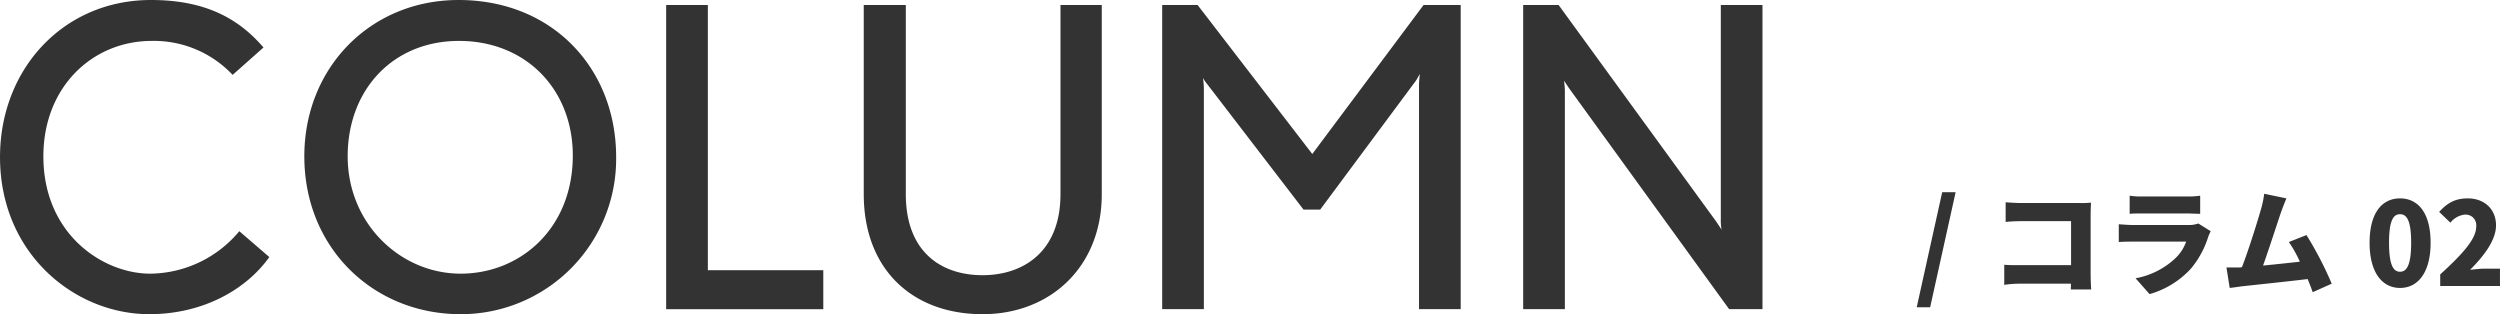
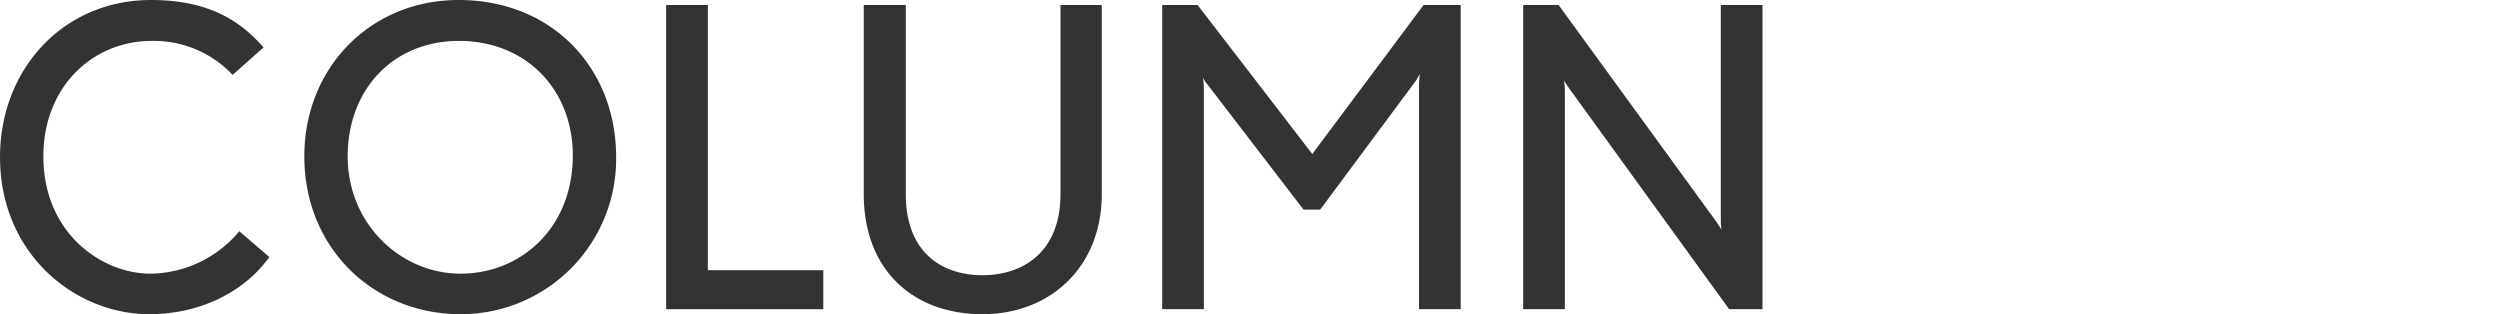
<svg xmlns="http://www.w3.org/2000/svg" id="column02.svg" width="647.714" height="81.4" viewBox="0 0 647.714 81.4">
  <defs>
    <style>
      .cls-1 {
        fill: #333;
        fill-rule: evenodd;
      }
    </style>
  </defs>
  <path id="COLUMN_" data-name="COLUMN " class="cls-1" d="M946.183,13172.2l-7.776-6.7a30.355,30.355,0,0,1-23.113,11c-12.1,0-27.649-10.1-27.649-30.4,0-18,12.744-29.9,28.081-29.9a28.011,28.011,0,0,1,20.953,8.8l7.992-7.1c-6.372-7.4-14.9-12.3-29.161-12.3-22.681,0-39.1,17.9-39.1,40.7,0,25.1,19.441,40.7,38.666,40.7C928.9,13187,940.135,13180.7,946.183,13172.2Zm89.857-25.9c0-22.9-16.42-40.7-40.826-40.7-22.789,0-39.962,17.5-39.962,40.5,0,23.8,17.929,40.9,40.5,40.9A40.23,40.23,0,0,0,1036.04,13146.3Zm-11.23-.4c0,18.9-13.61,30.6-29.056,30.6-15.553,0-29.27-12.9-29.27-30.4,0-17.3,11.773-29.9,28.838-29.9C1012.71,13116.2,1024.81,13128.8,1024.81,13145.9Zm64.9,39.8v-10.1H1059.8v-68.7H1049v78.8h40.71Zm72.15-29.8v-49h-10.7v49c0,15.2-9.93,21-20.19,21-10.37,0-19.88-5.7-19.88-21v-49h-10.9v49c0,19.5,12.63,31.1,30.78,31.1C1148.57,13187,1161.86,13174.7,1161.86,13155.9Zm92.99,29.8v-78.8h-9.62l-28.83,38.6-29.71-38.6h-9.18v78.8h10.8v-57.1c0-1.3-.21-2.6-0.21-2.8a7.985,7.985,0,0,0,1.08,1.6l24.95,32.5h4.32l24.73-33.3c0.43-.6.97-1.7,1.08-1.8,0,0.1-.21,1.7-0.21,2.9v58h10.8Zm78.19,0v-78.8h-10.8v55.7a11.979,11.979,0,0,0,.21,2.5l-1.4-2.1-40.83-56.1h-9.18v78.8h10.8V13129c0-.8-0.21-2.5-0.21-2.5s0.97,1.5,1.4,2.1l41.37,57.1h8.64Z" transform="translate(-876.406 -13105.6)" />
-   <path id="_コラム02" data-name="/コラム02" class="cls-1" d="M1373,13185.2h3.48l6.6-29.8h-3.48Zm45.21-4.6c-0.09-1.1-.15-2.8-0.15-3.9v-15.5c0-1,.06-2.3.09-3.1a22.623,22.623,0,0,1-2.85.1H1400c-1.08,0-2.76-.1-3.96-0.2v5.1c0.93-.1,2.61-0.2,3.96-0.2h12.99v11.4h-13.35c-1.41,0-2.79,0-3.96-.1v5.2a27.807,27.807,0,0,1,4.11-.3h13.17l-0.03,1.5h5.28Zm27.75-17.1a7.03,7.03,0,0,1-2.52.4h-14.28c-1.02,0-2.43-.1-3.81-0.2v4.6c1.35-.1,3.06-0.1,3.81-0.1h13.65a10.964,10.964,0,0,1-2.79,4.3,20.357,20.357,0,0,1-10.32,5.2l3.63,4.1a23.071,23.071,0,0,0,10.71-6.6,23.975,23.975,0,0,0,4.47-8.2,12.829,12.829,0,0,1,.66-1.5Zm-17.79-2.5c0.9-.1,2.34-0.1,3.36-0.1h11.31c1.14,0,2.76.1,3.6,0.1v-4.7a20.5,20.5,0,0,1-3.54.2h-11.37a17.809,17.809,0,0,1-3.36-.2v4.7Zm52.35,18.1a92.006,92.006,0,0,0-6.54-12.6l-4.56,1.8a33.444,33.444,0,0,1,2.85,5.1c-2.76.3-6.33,0.7-9.54,1,1.44-4,3.63-10.8,4.65-13.8,0.48-1.3.96-2.6,1.41-3.6l-5.76-1.2a25.689,25.689,0,0,1-.78,3.8c-0.9,3.2-3.24,10.7-4.98,15.2l-0.45.1h-3.57l0.84,5.3c0.99-.1,2.25-0.3,3-0.4,3.63-.4,12.24-1.3,17.19-1.9,0.51,1.2.96,2.4,1.32,3.4Zm17.7,1.1c4.71,0,7.92-4.1,7.92-11.7,0-7.7-3.21-11.5-7.92-11.5s-7.89,3.8-7.89,11.5C1490.33,13176.1,1493.51,13180.2,1498.22,13180.2Zm0-4.2c-1.59,0-2.85-1.4-2.85-7.5s1.26-7.4,2.85-7.4,2.88,1.3,2.88,7.4S1499.81,13176,1498.22,13176Zm10.41,3.7h15.48v-4.5H1520c-0.99,0-2.52.2-3.63,0.3,3.42-3.4,6.72-7.6,6.72-11.5,0-4.2-3-7-7.32-7-3.18,0-5.22,1.1-7.41,3.5l2.91,2.8a5.439,5.439,0,0,1,3.78-2.1,2.762,2.762,0,0,1,2.91,3.1c0,3.3-3.75,7.3-9.33,12.4v3Z" transform="translate(-876.406 -13105.6)" />
</svg>